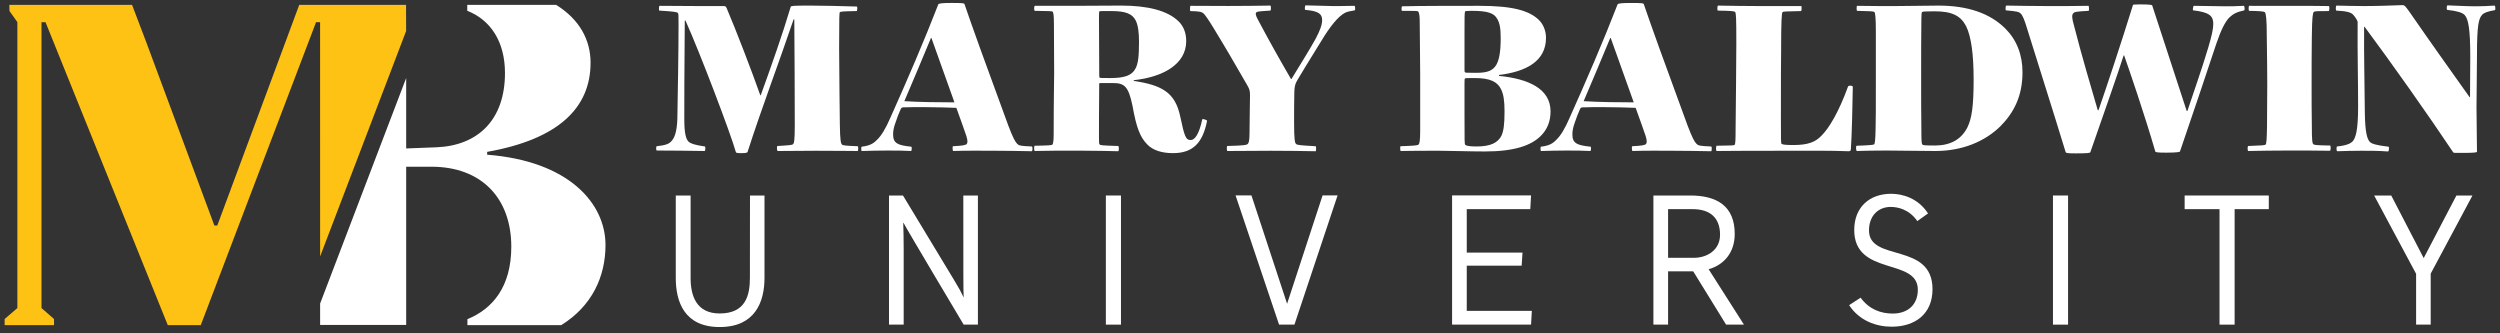
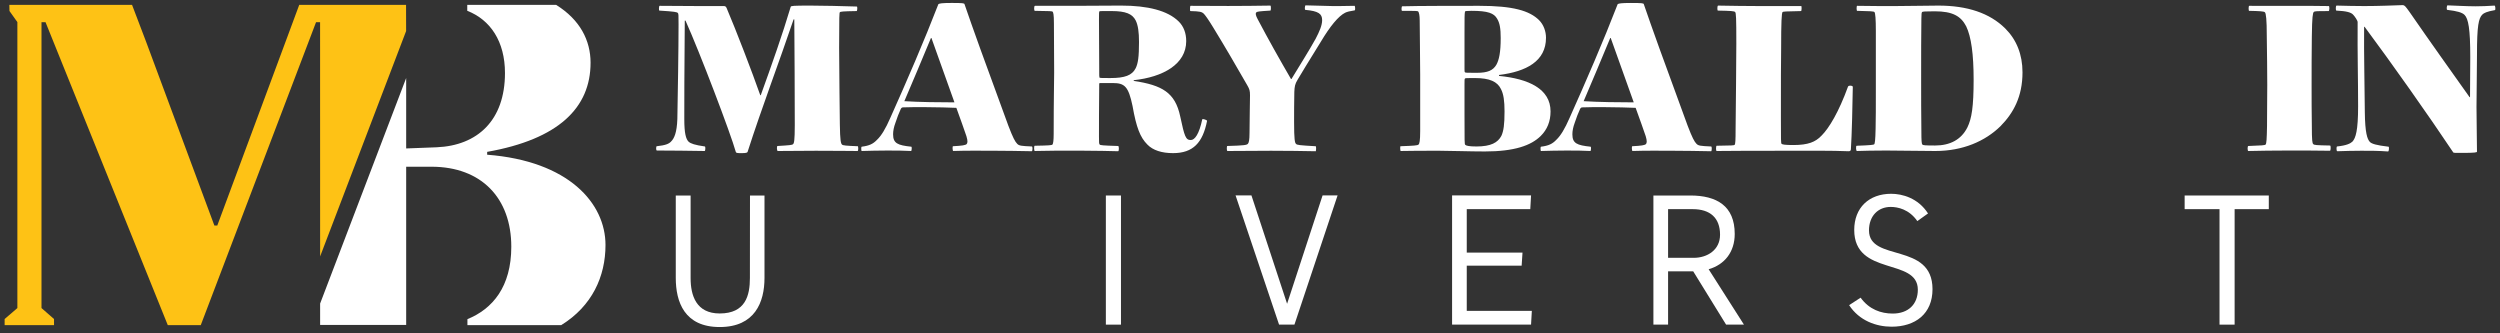
<svg xmlns="http://www.w3.org/2000/svg" width="270" height="36" viewBox="0 0 270 36" fill="none">
  <rect x="0" y="0" width="270" height="36" fill="#333333" stroke="none" />
  <g clip-path="url(#clip0_2041_53)">
    <path d="M90.936 15.612C90.807 15.484 90.729 15.175 90.703 13.424C90.677 12.034 90.651 8.275 90.626 5.16C90.626 1.633 90.652 1.401 90.703 1.324C90.781 1.247 90.988 1.221 92.515 1.195C92.592 1.195 92.618 0.706 92.541 0.706C91.195 0.655 88.478 0.604 87.545 0.604C85.63 0.604 85.449 0.629 85.397 0.732C84.517 3.693 83.353 6.988 82.162 10.284H82.11C81.204 7.709 79.522 3.333 78.461 0.835C78.357 0.629 78.254 0.655 77.995 0.655C76.727 0.655 73.465 0.655 71.239 0.629C71.162 0.629 71.135 1.144 71.213 1.144C72.87 1.247 73.103 1.299 73.206 1.402C73.284 1.479 73.284 1.634 73.284 2.612C73.284 5.264 73.206 10.078 73.154 12.858C73.102 14.325 72.818 14.944 72.481 15.278C72.248 15.535 71.886 15.69 70.928 15.793C70.85 15.793 70.824 16.282 70.954 16.256C71.498 16.256 75.354 16.282 76.104 16.308C76.182 16.308 76.208 15.845 76.13 15.819C75.043 15.664 74.603 15.51 74.37 15.304C74.085 15.021 73.904 14.428 73.904 12.858C73.904 11.854 73.904 7.04 73.956 2.225H74.034C75.587 5.675 78.925 14.454 79.468 16.411C79.494 16.514 79.598 16.54 80.064 16.54C80.608 16.54 80.685 16.488 80.737 16.411C82.264 11.648 84.179 6.628 85.707 2.097H85.784C85.81 3.513 85.836 12.085 85.836 13.527C85.836 15.175 85.758 15.484 85.655 15.561C85.578 15.664 85.292 15.69 83.973 15.767C83.87 15.767 83.895 16.308 83.999 16.308C84.827 16.308 87.26 16.282 88.114 16.282C90.029 16.282 92.359 16.308 92.618 16.308C92.722 16.308 92.696 15.793 92.644 15.793C91.376 15.741 91.039 15.716 90.936 15.613V15.612Z" fill="white" />
    <path d="M111.439 15.818C110.275 15.767 110.067 15.741 109.861 15.535C109.627 15.303 109.394 14.865 108.903 13.578C106.289 6.472 105.021 2.946 104.167 0.448C104.141 0.345 103.96 0.319 102.769 0.319C101.76 0.319 101.449 0.371 101.345 0.448C99.792 4.465 97.955 8.712 96.143 12.754C95.651 13.887 95.186 14.659 94.719 15.097C94.305 15.534 93.891 15.74 93.063 15.844C92.985 15.87 93.011 16.307 93.063 16.307C94.719 16.255 96.996 16.23 98.395 16.307C98.472 16.307 98.498 15.844 98.421 15.844C96.945 15.689 96.454 15.483 96.454 14.505C96.454 14.145 96.531 13.732 96.713 13.243C96.92 12.625 97.049 12.291 97.282 11.775C97.36 11.621 97.438 11.595 97.567 11.595C98.214 11.57 98.913 11.57 99.793 11.57C101.138 11.57 102.614 11.621 103.287 11.647C103.727 12.831 104.141 14.041 104.374 14.71C104.53 15.225 104.504 15.431 104.4 15.559C104.245 15.688 103.935 15.739 102.925 15.791C102.848 15.791 102.873 16.306 102.951 16.306C104.478 16.254 105.953 16.28 107.429 16.28C108.594 16.28 109.991 16.306 111.441 16.332C111.518 16.332 111.545 15.817 111.441 15.817L111.439 15.818ZM97.669 10.927C98.576 8.816 99.559 6.473 100.543 4.105H100.595C101.112 5.598 101.992 7.966 103.08 11.055C101.526 11.055 99.249 11.03 97.67 10.927H97.669Z" fill="white" />
    <path d="M129.845 12.883C129.508 14.479 129.043 15.123 128.603 15.123C128.059 15.123 127.93 14.763 127.464 12.575C126.921 10 125.523 9.202 122.443 8.738V8.661C125.6 8.326 128.111 6.936 128.111 4.439C128.111 3.563 127.826 2.843 127.308 2.328C126.117 1.144 123.969 0.603 121.07 0.603C120.035 0.603 117.136 0.629 116.179 0.629H111.779C111.649 0.629 111.675 1.17 111.753 1.17C113.461 1.195 113.616 1.195 113.694 1.273C113.746 1.35 113.823 1.53 113.823 2.509C113.823 2.972 113.849 5.624 113.849 7.837C113.849 8.739 113.797 10.721 113.797 14.454C113.797 15.174 113.745 15.509 113.668 15.612C113.59 15.689 113.306 15.715 111.753 15.741C111.649 15.741 111.675 16.307 111.753 16.307C114.678 16.23 119.103 16.282 120.76 16.333C120.864 16.333 120.864 15.767 120.76 15.767C119.077 15.715 118.845 15.69 118.767 15.612C118.689 15.535 118.689 15.354 118.689 14.762C118.689 14.171 118.689 11.133 118.715 9.073C118.715 8.996 118.741 8.97 118.844 8.97H120.19C121.458 8.97 121.872 9.33 122.313 11.441C122.726 13.784 123.141 14.839 123.917 15.612C124.512 16.23 125.47 16.538 126.687 16.538C128.86 16.538 129.896 15.405 130.362 13.063C130.388 12.96 129.896 12.805 129.845 12.883L129.845 12.883ZM119.932 8.43C119.053 8.43 118.793 8.43 118.741 8.378C118.715 8.301 118.715 8.172 118.715 7.374C118.715 5.469 118.69 2.74 118.69 2.096C118.69 1.453 118.69 1.273 118.742 1.221C118.794 1.195 118.949 1.195 120.062 1.195C121.589 1.195 122.288 1.504 122.65 2.199C122.909 2.714 123.013 3.461 123.013 4.542C123.013 6.138 122.909 6.858 122.65 7.374C122.262 8.146 121.46 8.429 119.933 8.429L119.932 8.43Z" fill="white" />
    <path d="M146.285 0.629C145.094 0.655 144.473 0.655 143.93 0.655C143.231 0.629 141.885 0.603 141.005 0.578C140.928 0.578 140.876 1.067 140.98 1.067C142.377 1.195 142.791 1.478 142.791 2.174C142.791 2.74 142.506 3.384 142.092 4.182C141.342 5.521 140.591 6.706 139.478 8.533H139.427C138.185 6.396 136.968 4.233 135.829 2.071C135.622 1.685 135.57 1.453 135.674 1.35C135.752 1.247 135.933 1.221 137.201 1.144C137.278 1.144 137.278 0.604 137.201 0.604C134.251 0.655 130.886 0.655 128.582 0.629C128.504 0.629 128.504 1.196 128.556 1.196C129.617 1.222 129.799 1.273 130.032 1.505C130.213 1.711 130.446 2.02 131.015 2.946C132.491 5.366 133.215 6.628 134.716 9.228C134.949 9.64 135.001 9.795 135.001 10.309C135.001 11.133 134.949 12.807 134.949 14.351C134.949 15.149 134.871 15.432 134.767 15.535C134.638 15.664 134.405 15.715 132.541 15.767C132.489 15.767 132.463 16.308 132.567 16.308C133.939 16.308 135.751 16.282 137.277 16.282C138.804 16.282 140.927 16.308 142.091 16.334C142.143 16.334 142.169 15.793 142.091 15.793C140.305 15.69 140.073 15.664 139.969 15.535C139.839 15.432 139.762 15.046 139.762 13.167C139.762 12.214 139.762 11.236 139.787 9.923C139.813 9.33 139.865 9.073 140.124 8.636C141.444 6.422 142.091 5.444 142.661 4.491C143.643 2.843 144.55 1.737 145.275 1.376C145.482 1.273 145.793 1.196 146.31 1.118C146.388 1.092 146.362 0.629 146.284 0.629L146.285 0.629Z" fill="white" />
    <path d="M166.398 14.686C167.097 13.991 167.459 13.116 167.459 12.034C167.459 9.589 165.078 8.507 161.895 8.199V8.096C164.845 7.735 166.968 6.603 166.968 4.079C166.968 3.384 166.709 2.663 166.217 2.174C165.181 1.144 163.37 0.629 159.772 0.629C157.908 0.629 153.017 0.629 151.438 0.681C151.36 0.681 151.334 1.119 151.412 1.17C152.888 1.17 153.095 1.17 153.173 1.247C153.25 1.35 153.328 1.659 153.328 2.2C153.328 4.13 153.38 5.572 153.38 8.044V14.171C153.38 15.201 153.302 15.535 153.199 15.612C153.095 15.715 152.707 15.741 151.258 15.792C151.205 15.792 151.205 16.307 151.283 16.307C152.371 16.281 153.872 16.281 155.45 16.281C156.589 16.281 158.737 16.358 160.367 16.358C163.551 16.358 165.362 15.715 166.397 14.685L166.398 14.686ZM158.167 3.512C158.167 1.839 158.167 1.556 158.219 1.246C158.246 1.195 158.426 1.169 158.918 1.169C160.704 1.169 161.351 1.427 161.688 2.019C161.972 2.483 162.076 3.074 162.076 4.105C162.076 5.675 161.895 6.473 161.61 6.988C161.248 7.606 160.678 7.863 159.514 7.863C158.479 7.863 158.272 7.863 158.219 7.811C158.167 7.76 158.167 7.657 158.167 7.451V3.512ZM158.246 15.638C158.167 15.561 158.167 15.329 158.167 12.446V9.048C158.167 8.662 158.167 8.533 158.219 8.482C158.246 8.43 158.452 8.43 159.281 8.43C160.885 8.43 161.713 8.816 162.102 9.615C162.386 10.155 162.49 10.902 162.49 12.034C162.49 13.476 162.386 14.146 162.153 14.661C161.765 15.407 161.014 15.819 159.461 15.819C158.658 15.819 158.348 15.742 158.245 15.639L158.246 15.638Z" fill="white" />
    <path d="M180.791 16.282C181.956 16.282 183.353 16.308 184.803 16.334C184.881 16.334 184.906 15.819 184.803 15.819C183.639 15.767 183.431 15.742 183.224 15.535C182.992 15.303 182.758 14.866 182.267 13.579C179.653 6.473 178.384 2.946 177.53 0.449C177.504 0.346 177.323 0.32 176.132 0.32C175.123 0.32 174.812 0.372 174.709 0.449C173.155 4.465 171.318 8.713 169.506 12.754C169.015 13.887 168.549 14.659 168.083 15.097C167.669 15.535 167.255 15.741 166.426 15.844C166.348 15.87 166.374 16.307 166.426 16.307C168.083 16.255 170.36 16.23 171.758 16.307C171.836 16.307 171.861 15.844 171.784 15.844C170.308 15.689 169.817 15.483 169.817 14.505C169.817 14.145 169.894 13.733 170.076 13.244C170.283 12.626 170.412 12.291 170.645 11.776C170.723 11.622 170.8 11.596 170.93 11.596C171.577 11.57 172.275 11.57 173.155 11.57C174.502 11.57 175.977 11.622 176.65 11.647C177.09 12.831 177.504 14.041 177.737 14.71C177.892 15.225 177.866 15.431 177.763 15.56C177.607 15.689 177.297 15.74 176.287 15.792C176.21 15.792 176.235 16.306 176.313 16.306C177.84 16.255 179.315 16.281 180.79 16.281L180.791 16.282ZM171.034 10.927C171.94 8.816 172.923 6.473 173.907 4.104H173.959C174.477 5.598 175.357 7.966 176.444 11.055C174.891 11.055 172.613 11.029 171.035 10.927H171.034Z" fill="white" />
    <path d="M199.896 16.127C199.999 14.634 200.077 11.132 200.103 9.382C200.103 9.228 199.637 9.202 199.585 9.356C198.602 12.06 197.54 13.862 196.686 14.686C196.064 15.329 195.288 15.664 193.684 15.664C192.804 15.664 192.493 15.612 192.415 15.535C192.338 15.484 192.338 15.175 192.338 12.729C192.338 8.018 192.338 7.58 192.363 5.212C192.363 2.38 192.415 1.402 192.519 1.299C192.571 1.247 192.855 1.222 194.511 1.196C194.589 1.196 194.589 0.655 194.537 0.655H190.059C188.946 0.655 186.695 0.629 185.556 0.604C185.453 0.604 185.453 1.144 185.53 1.144C186.954 1.17 187.29 1.196 187.394 1.299C187.497 1.402 187.523 1.917 187.523 4.697C187.523 7.194 187.471 10.644 187.445 13.913C187.445 15.149 187.42 15.561 187.342 15.638C187.264 15.715 187.057 15.715 185.4 15.741C185.322 15.741 185.297 16.308 185.4 16.308C187.005 16.282 190.188 16.282 193.062 16.282C195.727 16.282 197.668 16.256 199.662 16.334C199.817 16.334 199.894 16.257 199.894 16.128L199.896 16.127Z" fill="white" />
    <path d="M209.346 0.604C208.051 0.604 206.188 0.655 204.661 0.655C203.393 0.655 202.021 0.655 200.571 0.629C200.494 0.629 200.494 1.17 200.571 1.17C201.969 1.196 202.358 1.222 202.435 1.299C202.539 1.376 202.591 2.097 202.591 3.333V9.589C202.591 11.288 202.591 13.142 202.565 13.914C202.539 15.149 202.487 15.51 202.41 15.587C202.358 15.639 202.021 15.69 200.52 15.742C200.416 15.742 200.442 16.308 200.546 16.308C201.27 16.283 202.41 16.257 203.704 16.257C204.998 16.257 207.586 16.308 209.01 16.308C211.986 16.308 214.393 15.253 216.05 13.631C217.447 12.215 218.43 10.439 218.43 7.813C218.43 5.882 217.783 4.286 216.567 3.076C214.884 1.403 212.452 0.604 209.346 0.604V0.604ZM212.478 13.759C211.805 15.097 210.589 15.715 208.984 15.715C207.897 15.715 207.69 15.69 207.612 15.612C207.535 15.535 207.509 15.175 207.509 14.222C207.483 12.317 207.483 10.386 207.483 8.661C207.483 6.936 207.483 2.611 207.509 2.019C207.509 1.53 207.535 1.349 207.587 1.298C207.639 1.246 207.897 1.221 208.958 1.221C210.873 1.221 211.779 1.737 212.349 2.843C212.893 3.976 213.152 5.855 213.152 8.61C213.152 11.519 212.945 12.806 212.479 13.759H212.478Z" fill="white" />
-     <path d="M240.796 1.865C241.184 1.505 241.546 1.298 242.375 1.118C242.452 1.092 242.427 0.629 242.323 0.629C241.494 0.681 240.796 0.681 240.33 0.681C239.346 0.681 237.923 0.629 236.939 0.629C236.862 0.629 236.784 1.118 236.862 1.118C238.647 1.324 239.035 1.737 239.035 2.586C239.035 3.127 238.854 3.924 238.492 5.135C237.793 7.503 236.784 10.309 236.24 11.982H236.163C235.438 9.743 233.729 4.516 232.435 0.578C232.409 0.526 232.151 0.475 231.115 0.475C230.546 0.475 230.391 0.501 230.365 0.526C229.148 4.465 227.388 9.769 226.637 11.905H226.56C225.938 9.769 224.825 6.036 223.972 2.689C223.765 1.968 223.738 1.608 223.92 1.427C224.048 1.272 224.256 1.247 225.576 1.169C225.627 1.169 225.627 0.629 225.55 0.629C222.704 0.681 219.468 0.655 216.673 0.603C216.594 0.603 216.569 1.118 216.647 1.118C217.838 1.221 218.045 1.272 218.251 1.478C218.458 1.684 218.665 2.225 218.899 2.997C220.322 7.605 221.512 11.261 223.092 16.436C223.144 16.539 223.351 16.565 224.23 16.565C225.55 16.565 225.731 16.513 225.757 16.436C227.051 12.729 228.838 7.631 229.354 5.984H229.406C229.898 7.374 231.658 12.497 232.771 16.358C232.797 16.435 232.927 16.487 233.936 16.487C235.126 16.487 235.437 16.41 235.437 16.358C236.886 12.136 238.207 8.197 239.371 4.696C239.863 3.254 240.303 2.353 240.794 1.864L240.796 1.865Z" fill="white" />
    <path d="M251.646 15.716C250.118 15.69 249.911 15.664 249.834 15.561C249.73 15.484 249.678 15.2 249.678 13.552C249.653 12.136 249.653 10.695 249.653 9.228C249.653 7.94 249.653 5.34 249.678 3.95C249.704 1.813 249.782 1.401 249.885 1.298C249.989 1.195 250.248 1.195 251.49 1.195C251.594 1.195 251.594 0.655 251.515 0.655C248.824 0.603 245.667 0.655 242.923 0.629C242.819 0.629 242.845 1.17 242.897 1.17C244.061 1.195 244.501 1.221 244.605 1.324C244.734 1.427 244.812 2.148 244.812 3.873C244.837 5.598 244.864 7.812 244.864 9.176C244.864 10.721 244.838 11.751 244.838 13.656C244.813 14.969 244.787 15.51 244.683 15.613C244.605 15.69 244.294 15.716 242.819 15.767C242.716 15.767 242.716 16.308 242.819 16.308C243.932 16.282 245.589 16.256 247.194 16.256C248.591 16.256 250.118 16.256 251.645 16.282C251.722 16.256 251.748 15.716 251.645 15.716H251.646Z" fill="white" />
    <path d="M269.403 0.604C268.678 0.655 268.005 0.681 267.384 0.681C266.452 0.681 265.107 0.604 264.329 0.578C264.252 0.578 264.201 1.041 264.304 1.067C265.391 1.195 265.909 1.35 266.168 1.607C266.581 2.019 266.789 3.1 266.789 6.164C266.789 7.58 266.763 9.228 266.763 10.489H266.711C264.666 7.606 262.492 4.568 260.215 1.272C259.775 0.655 259.697 0.578 259.516 0.552C258.688 0.578 256.928 0.655 255.35 0.655C254.522 0.655 253.253 0.629 252.347 0.603C252.244 0.603 252.244 1.118 252.321 1.144C253.46 1.195 253.926 1.349 254.133 1.581C254.315 1.761 254.624 2.225 254.624 2.38C254.599 5.881 254.676 8.558 254.676 11.493C254.676 14.094 254.418 14.917 254.055 15.303C253.822 15.509 253.408 15.715 252.399 15.818C252.321 15.844 252.321 16.333 252.424 16.333C253.356 16.307 254.029 16.281 255.013 16.281C256.074 16.281 256.825 16.281 257.912 16.358C258.015 16.358 258.041 15.844 257.964 15.844C256.644 15.689 256.152 15.535 255.945 15.328C255.66 15.019 255.428 14.35 255.401 12.136C255.376 8.892 255.297 5.958 255.324 2.894H255.376C258.248 6.755 262.234 12.394 264.952 16.461C265.004 16.513 265.081 16.513 265.935 16.513C267.28 16.513 267.514 16.461 267.514 16.384C267.514 14.865 267.462 13.346 267.462 11.544C267.462 9.742 267.514 8.094 267.514 5.932C267.514 2.713 267.695 1.992 268.083 1.581C268.264 1.401 268.575 1.246 269.455 1.091C269.533 1.065 269.507 0.602 269.403 0.602V0.604Z" fill="white" />
-     <path d="M80.99 30.015C80.99 31.907 80.524 33.854 77.727 33.854C75.192 33.854 74.586 31.917 74.586 30.035V21.114H72.983V30.016C72.983 32.613 73.924 35.32 77.727 35.32C81.53 35.32 82.565 32.63 82.565 30.025V21.114H80.999L80.99 30.016L80.99 30.015Z" fill="white" />
-     <path d="M104.076 32.13C103.759 31.472 103.694 31.324 103.004 30.183C102.724 29.719 97.522 21.114 97.522 21.114H96.012V35.06H97.597V26.863C97.597 25.797 97.578 24.999 97.55 24.082L97.578 24.063C97.895 24.702 104.075 35.06 104.075 35.06H105.614V21.114H104.038C104.038 30.619 104.038 31.055 104.076 32.13Z" fill="white" />
+     <path d="M80.99 30.015C80.99 31.907 80.524 33.854 77.727 33.854C75.192 33.854 74.586 31.917 74.586 30.035V21.114H72.983V30.016C72.983 32.613 73.924 35.32 77.727 35.32C81.53 35.32 82.565 32.63 82.565 30.025V21.114H80.999L80.99 30.016Z" fill="white" />
    <path d="M121.065 21.114H119.433V35.06H121.065V21.114Z" fill="white" />
    <path d="M139.006 32.807L135.156 21.105H133.441L138.139 35.06H139.799L144.459 21.105H142.838L139.006 32.807Z" fill="white" />
    <path d="M158.41 28.69H164.338L164.431 27.281H158.41V22.589H165.27L165.354 21.105H156.825V35.06H165.354L165.438 33.577H158.41V28.69Z" fill="white" />
    <path d="M187.35 25.268C187.35 22.218 185.383 21.114 182.549 21.114H178.568V35.06H180.153V29.302H182.866L186.418 35.06H188.347L184.534 29.079C186.259 28.579 187.35 27.216 187.35 25.268ZM180.153 27.846V22.588H182.81C184.693 22.588 185.765 23.525 185.765 25.352C185.765 26.993 184.395 27.846 182.913 27.846H180.153Z" fill="white" />
    <path d="M201.85 24.888C201.85 23.321 202.838 22.348 204.19 22.348C204.945 22.348 206.176 22.589 207.071 23.878L208.227 23.053C207.155 21.383 205.44 20.929 204.246 20.929C201.85 20.929 200.257 22.432 200.257 24.833C200.257 29.868 207.126 27.8 207.126 31.287C207.126 32.872 206.083 33.865 204.414 33.865C203.165 33.865 201.869 33.429 200.946 32.149L199.706 32.956C200.797 34.634 202.633 35.283 204.293 35.283C206.856 35.283 208.711 33.892 208.711 31.231C208.711 26.112 201.851 28.337 201.851 24.888H201.85Z" fill="white" />
-     <path d="M223.351 21.114H221.72V35.06H223.351V21.114Z" fill="white" />
    <path d="M235.941 22.588H239.708V35.06H241.339V22.588H245.03V21.114H235.941V22.588Z" fill="white" />
-     <path d="M261.759 27.874L258.254 21.114H256.408L260.939 29.571V35.06H262.515V29.552L267.026 21.114H265.292L261.759 27.874Z" fill="white" />
    <path d="M43.854 0.529H32.316L30.846 4.492L23.465 24.361H23.154L15.772 4.492L14.263 0.529H1.009L1.022 1.187L1.876 2.388V33.27L0.5 34.455V35.111H5.835L5.834 34.455L4.482 33.27V2.394H4.916L18.119 35.111H21.684L34.134 2.394H34.569L34.573 27.694L43.861 3.353L43.854 0.529Z" fill="#FEC215" />
    <path d="M52.614 16.709V16.401C60.307 15.043 63.781 11.65 63.781 6.775C63.781 4.363 62.638 2.126 60.064 0.529H50.464V1.167C52.962 2.142 54.537 4.473 54.537 7.886C54.537 13.008 51.56 15.722 47.156 15.907L43.867 16.032V8.427L34.573 32.783V35.06V35.09C34.573 35.09 36.683 35.093 43.867 35.09V18.006H46.597C51.994 18.006 55.22 21.399 55.22 26.645C55.22 30.969 53.203 33.36 50.482 34.469V35.111H60.616C63.942 33.055 65.394 29.869 65.394 26.459C65.394 21.955 61.424 17.388 52.614 16.709V16.709Z" fill="white" />
  </g>
  <defs>
    <clipPath id="clip0_2041_53">
      <rect width="269" height="35" fill="white" transform="translate(0.5 0.32)" />
    </clipPath>
  </defs>
</svg>